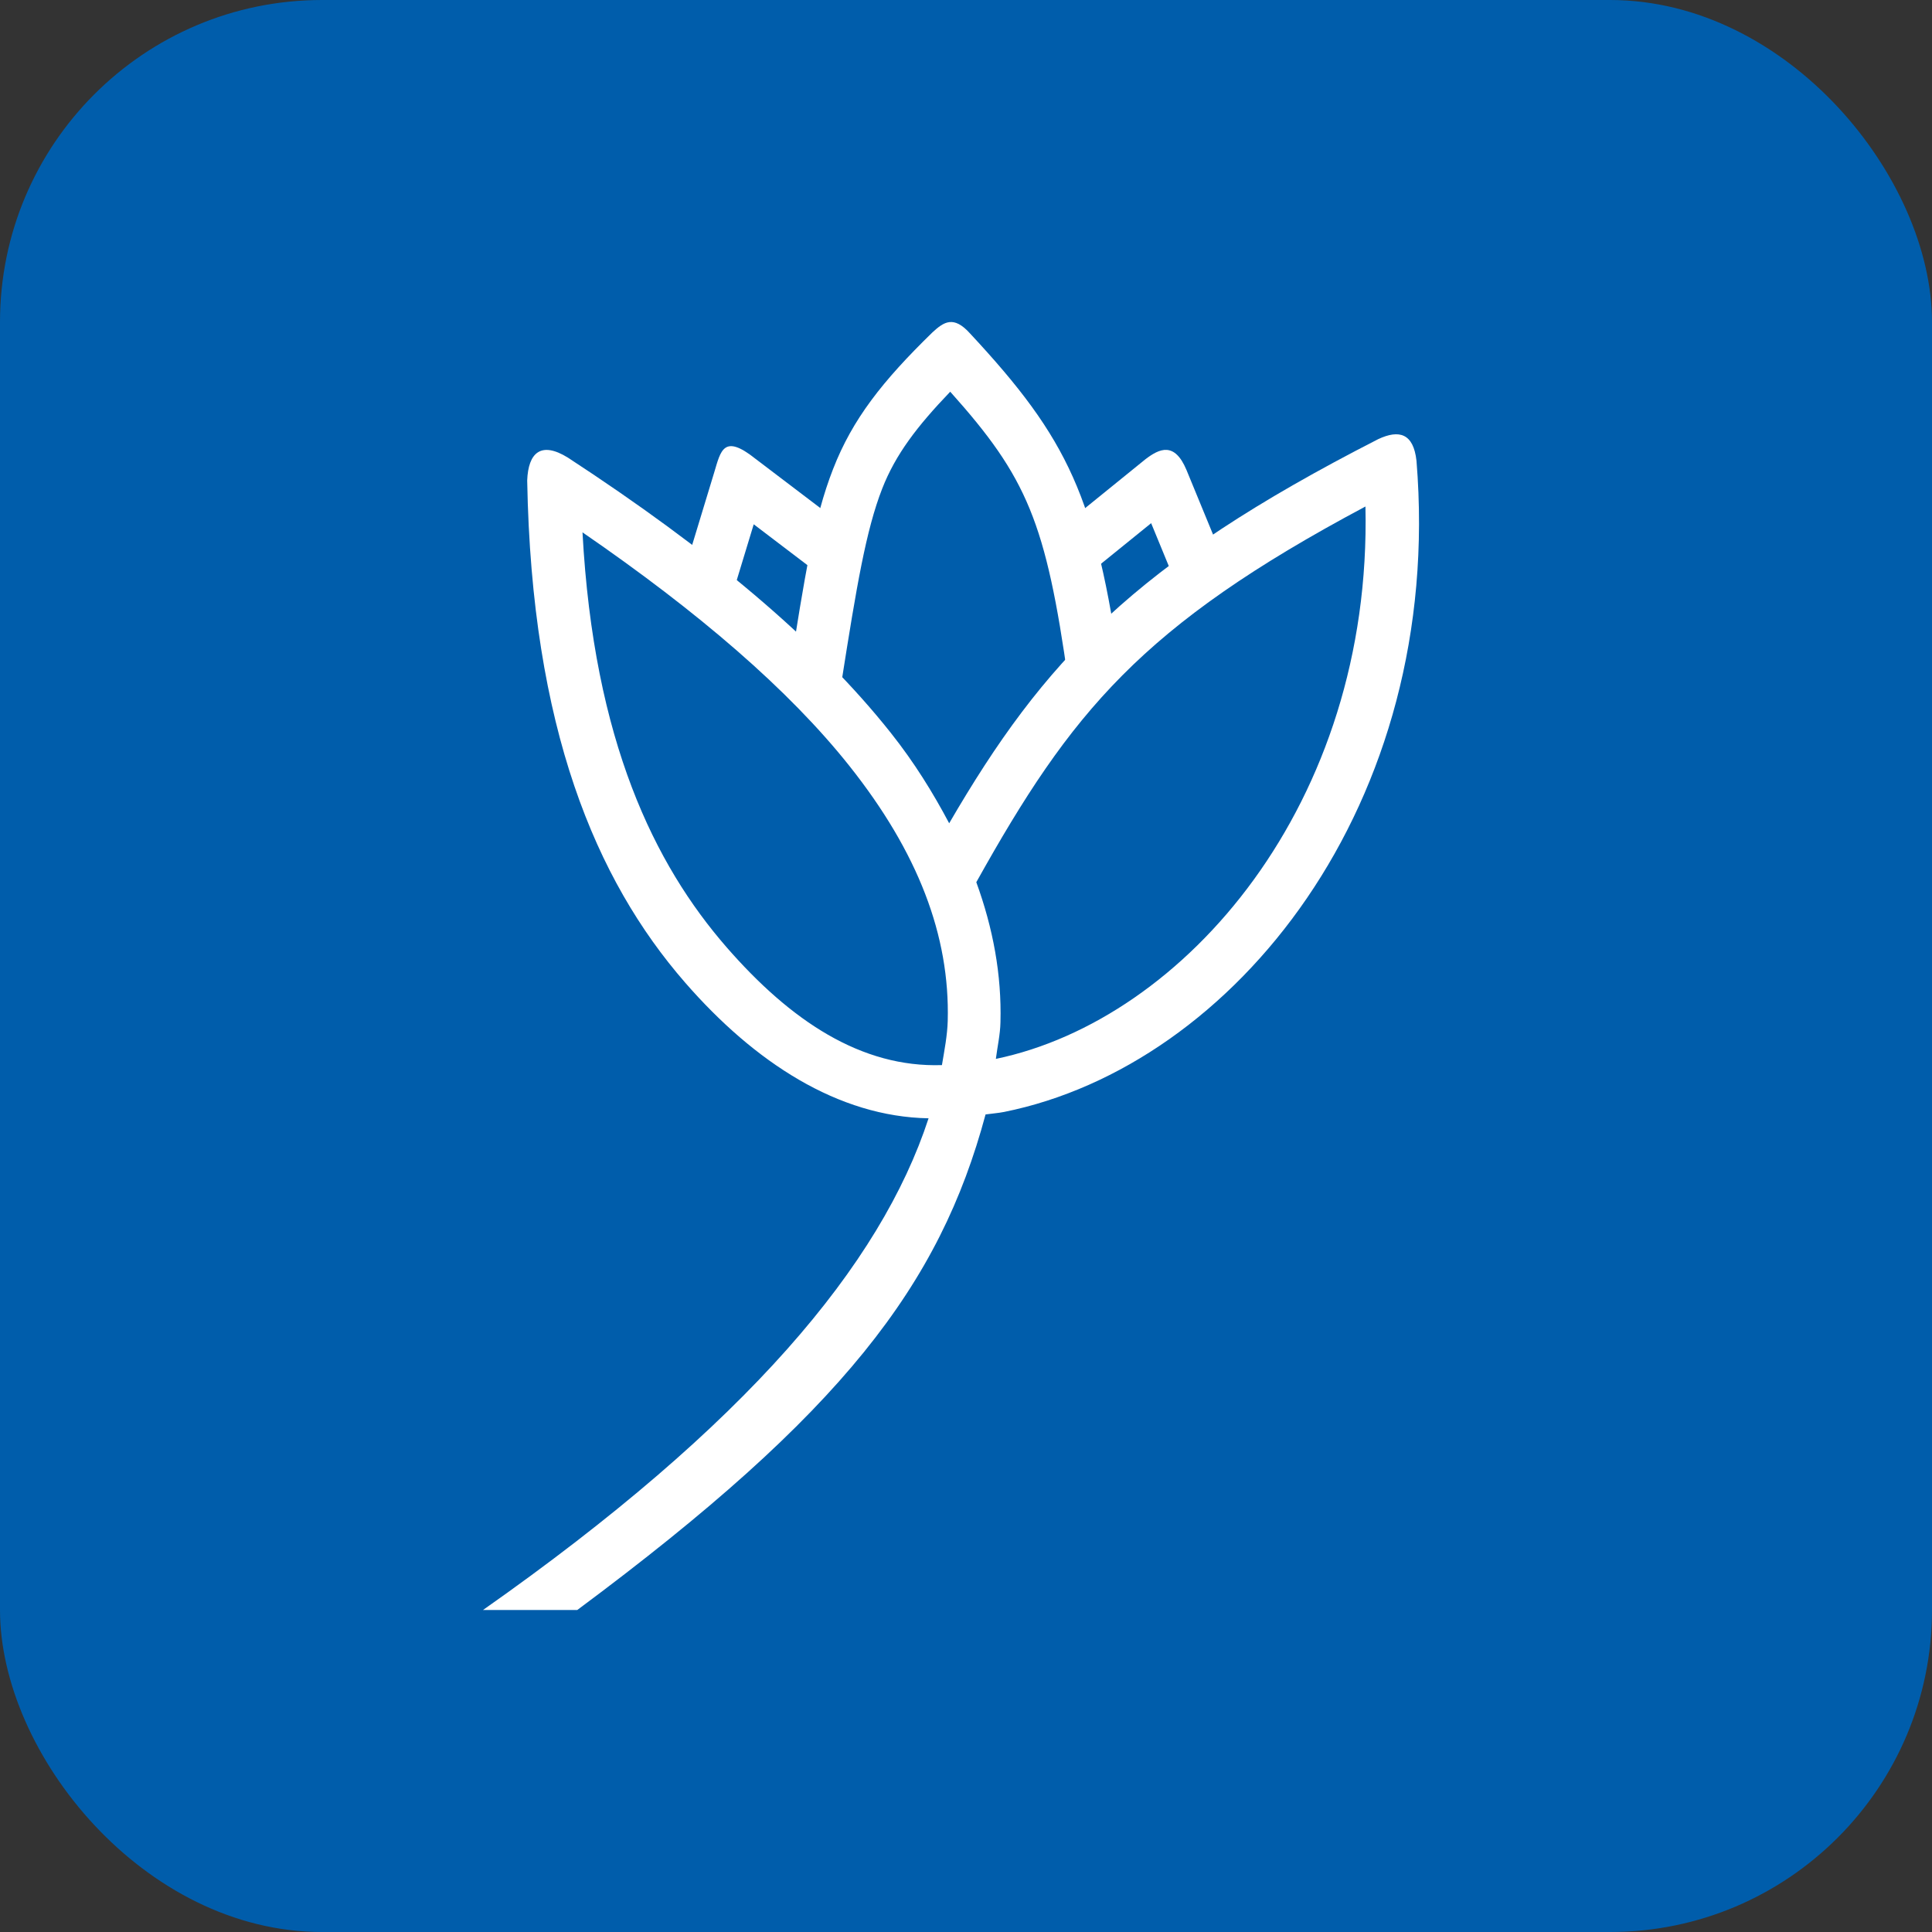
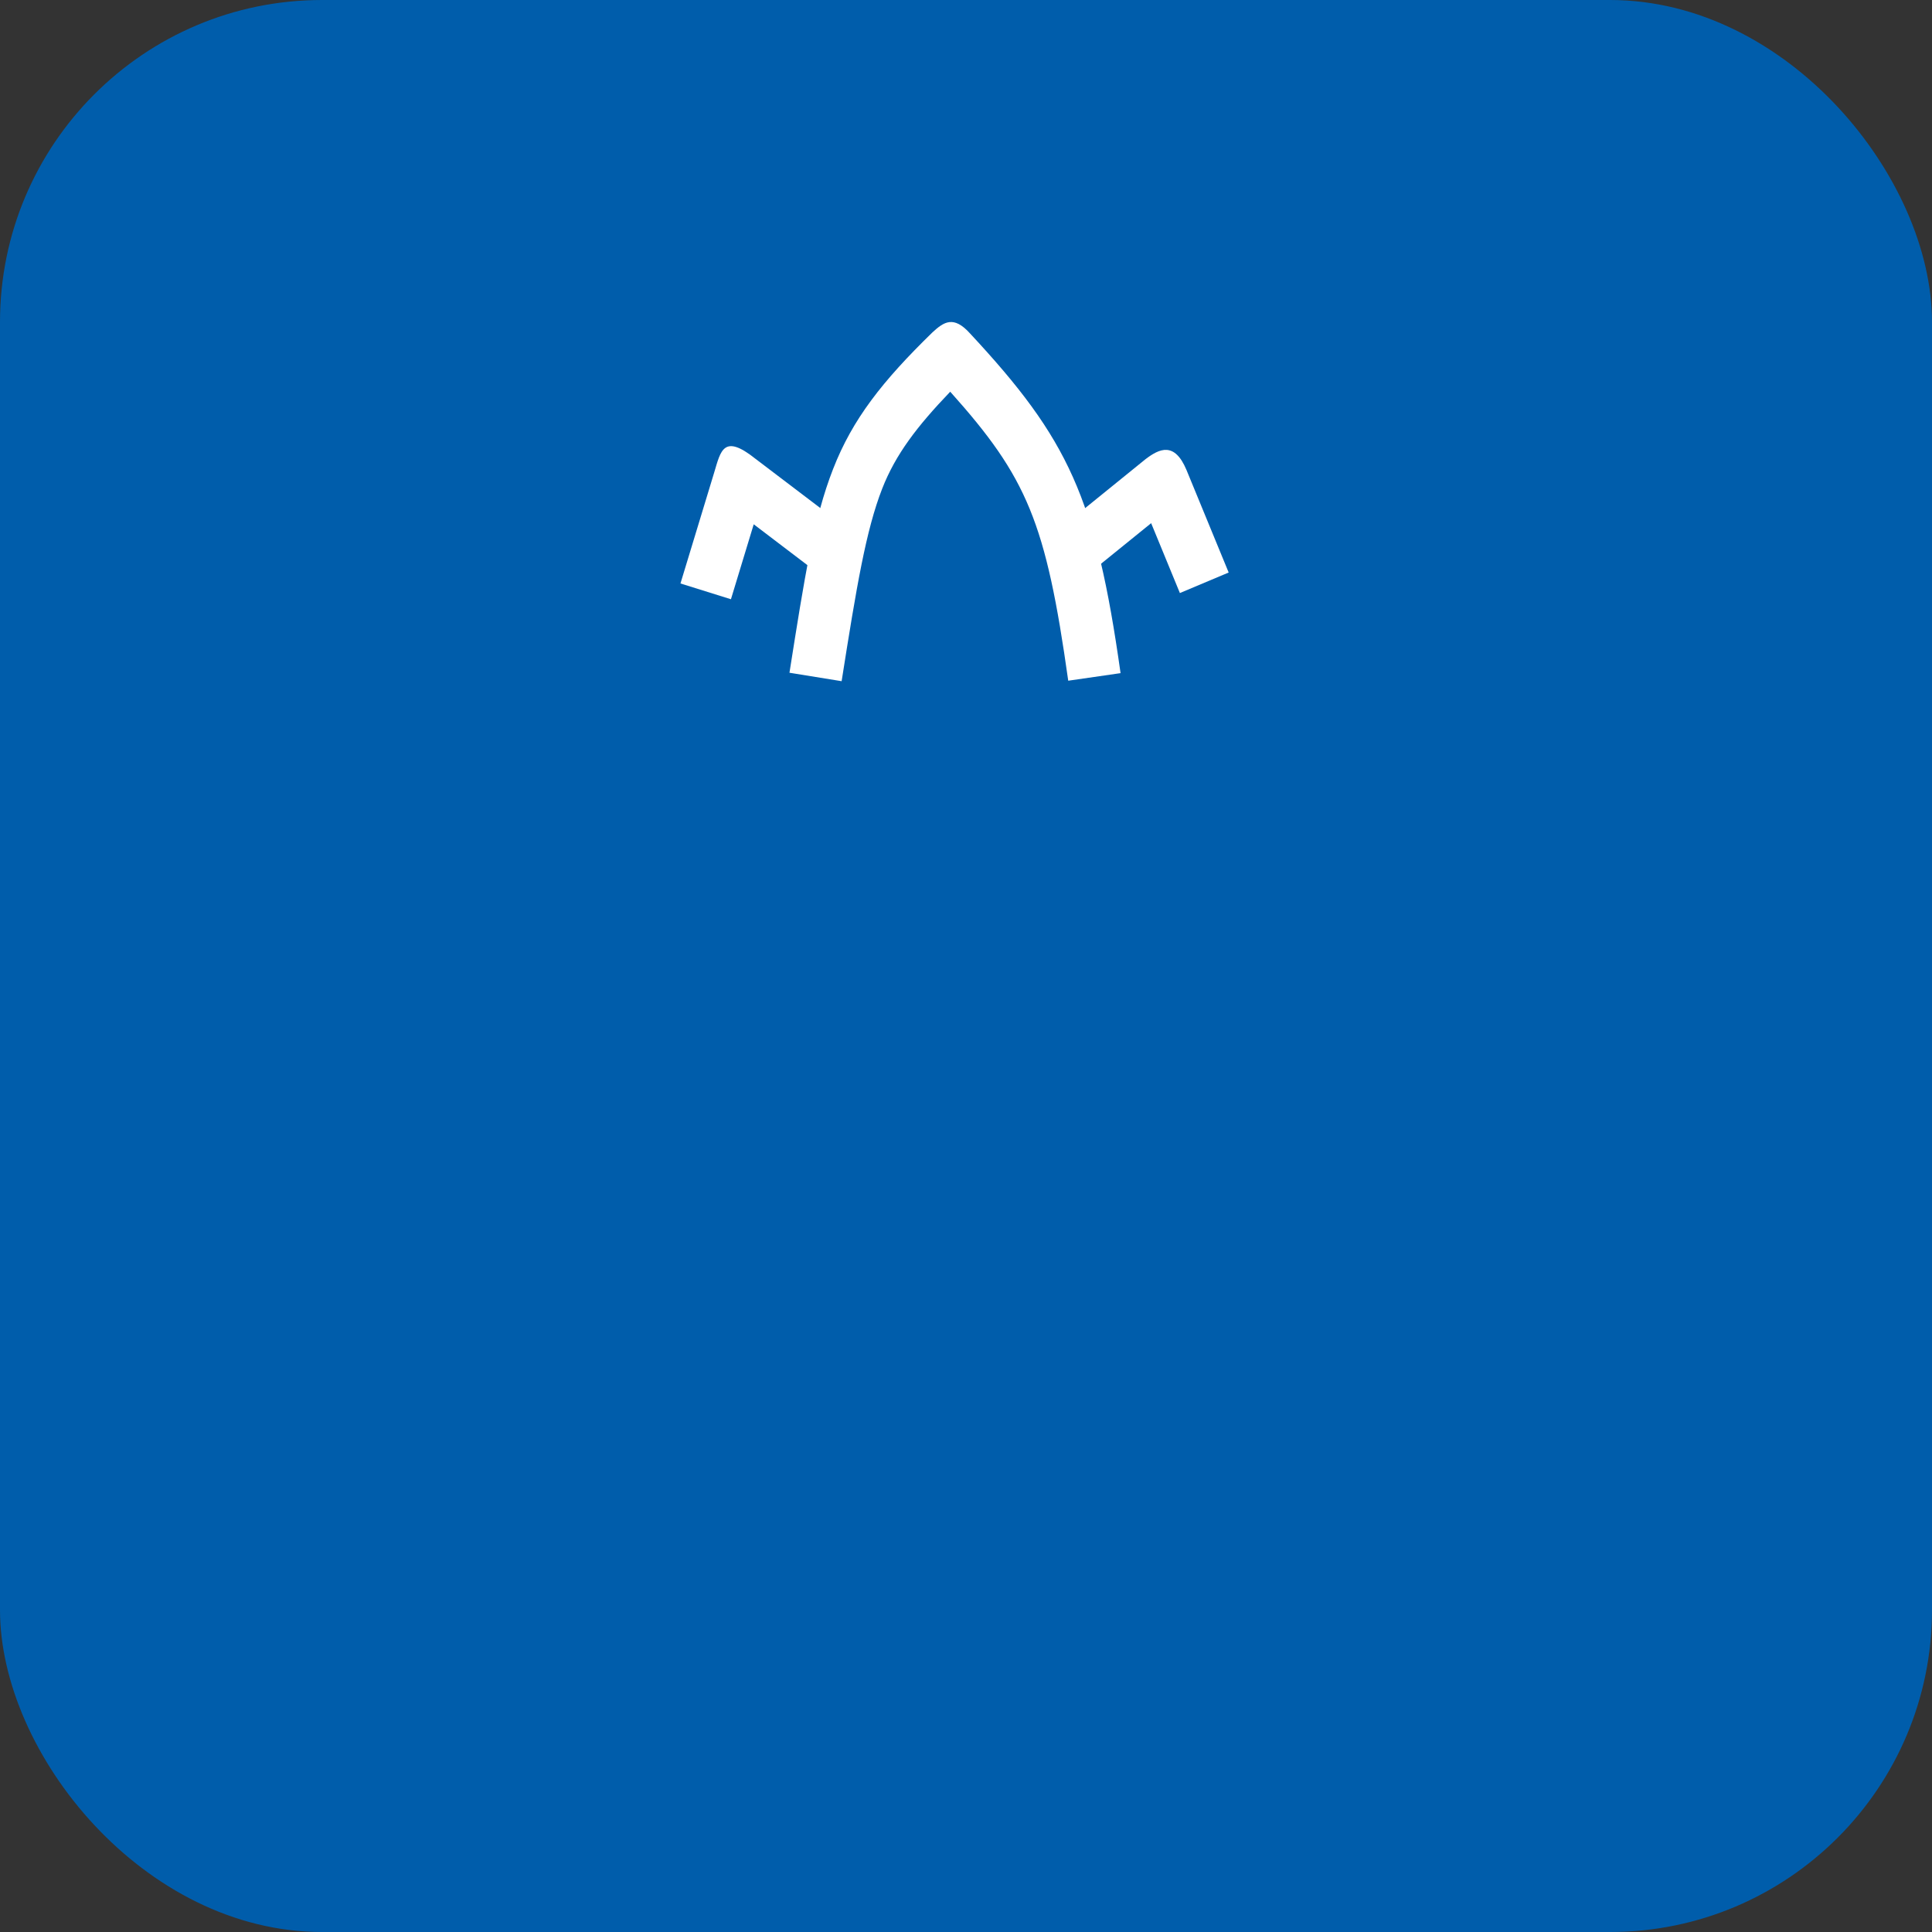
<svg xmlns="http://www.w3.org/2000/svg" width="24" height="24" viewBox="0 0 24 24" fill="none">
  <rect x="0" y="0" width="24" height="24" fill="#333333" stroke="none" />
  <rect width="24" height="24" rx="4" fill="#005DAB" />
  <g clip-path="url(#clip0_392_824)">
-     <rect width="16" height="16" transform="translate(4 4)" fill="#005DAB" />
-     <path fill-rule="evenodd" clip-rule="evenodd" d="M17.121 5.455C14.085 7.006 12.965 8.209 11.791 10.227C11.59 9.848 11.359 9.473 11.066 9.104C10.152 7.951 8.805 6.828 7.055 5.685C6.718 5.476 6.562 5.626 6.549 5.969C6.604 9.044 7.401 10.931 8.51 12.205C9.377 13.201 10.413 13.872 11.535 13.892C10.941 15.709 9.284 17.693 6 20L7.171 20C10.472 17.547 11.673 15.964 12.243 13.844C12.32 13.833 12.396 13.828 12.473 13.813C15.325 13.239 17.947 9.999 17.596 5.723C17.558 5.382 17.38 5.334 17.121 5.455ZM16.962 6.292C17.046 9.987 14.713 12.667 12.371 13.154C12.39 13.003 12.425 12.851 12.428 12.7C12.444 12.109 12.336 11.53 12.128 10.959C13.307 8.846 14.176 7.776 16.962 6.292ZM7.236 6.613C8.676 7.603 9.802 8.57 10.555 9.519C11.402 10.587 11.801 11.62 11.773 12.682C11.768 12.862 11.732 13.047 11.701 13.231C10.697 13.264 9.822 12.681 9.025 11.766C8.134 10.742 7.376 9.212 7.236 6.613Z" fill="white" />
    <path fill-rule="evenodd" clip-rule="evenodd" d="M11.583 4.129C10.961 4.735 10.59 5.207 10.349 5.826C10.107 6.444 9.994 7.175 9.807 8.357L10.455 8.462C10.641 7.281 10.758 6.585 10.959 6.07C11.126 5.643 11.393 5.295 11.804 4.866C12.76 5.933 12.993 6.487 13.27 8.456L13.92 8.362C13.613 6.183 13.272 5.454 12.049 4.141C11.846 3.916 11.725 3.998 11.583 4.129Z" fill="white" />
    <path fill-rule="evenodd" clip-rule="evenodd" d="M9.383 5.698C8.988 5.383 8.953 5.601 8.873 5.866L8.453 7.248L9.08 7.444L9.363 6.513L10.249 7.187L10.643 6.655L9.383 5.698Z" fill="white" />
    <path fill-rule="evenodd" clip-rule="evenodd" d="M14.23 5.704L13.18 6.555L13.59 7.074L14.3 6.499L14.657 7.367L15.263 7.112L14.738 5.836C14.59 5.485 14.403 5.572 14.23 5.704Z" fill="white" />
  </g>
  <defs>
    <clipPath id="clip0_392_824">
      <rect width="16" height="16" fill="white" transform="translate(4 4)" />
    </clipPath>
  </defs>
</svg>